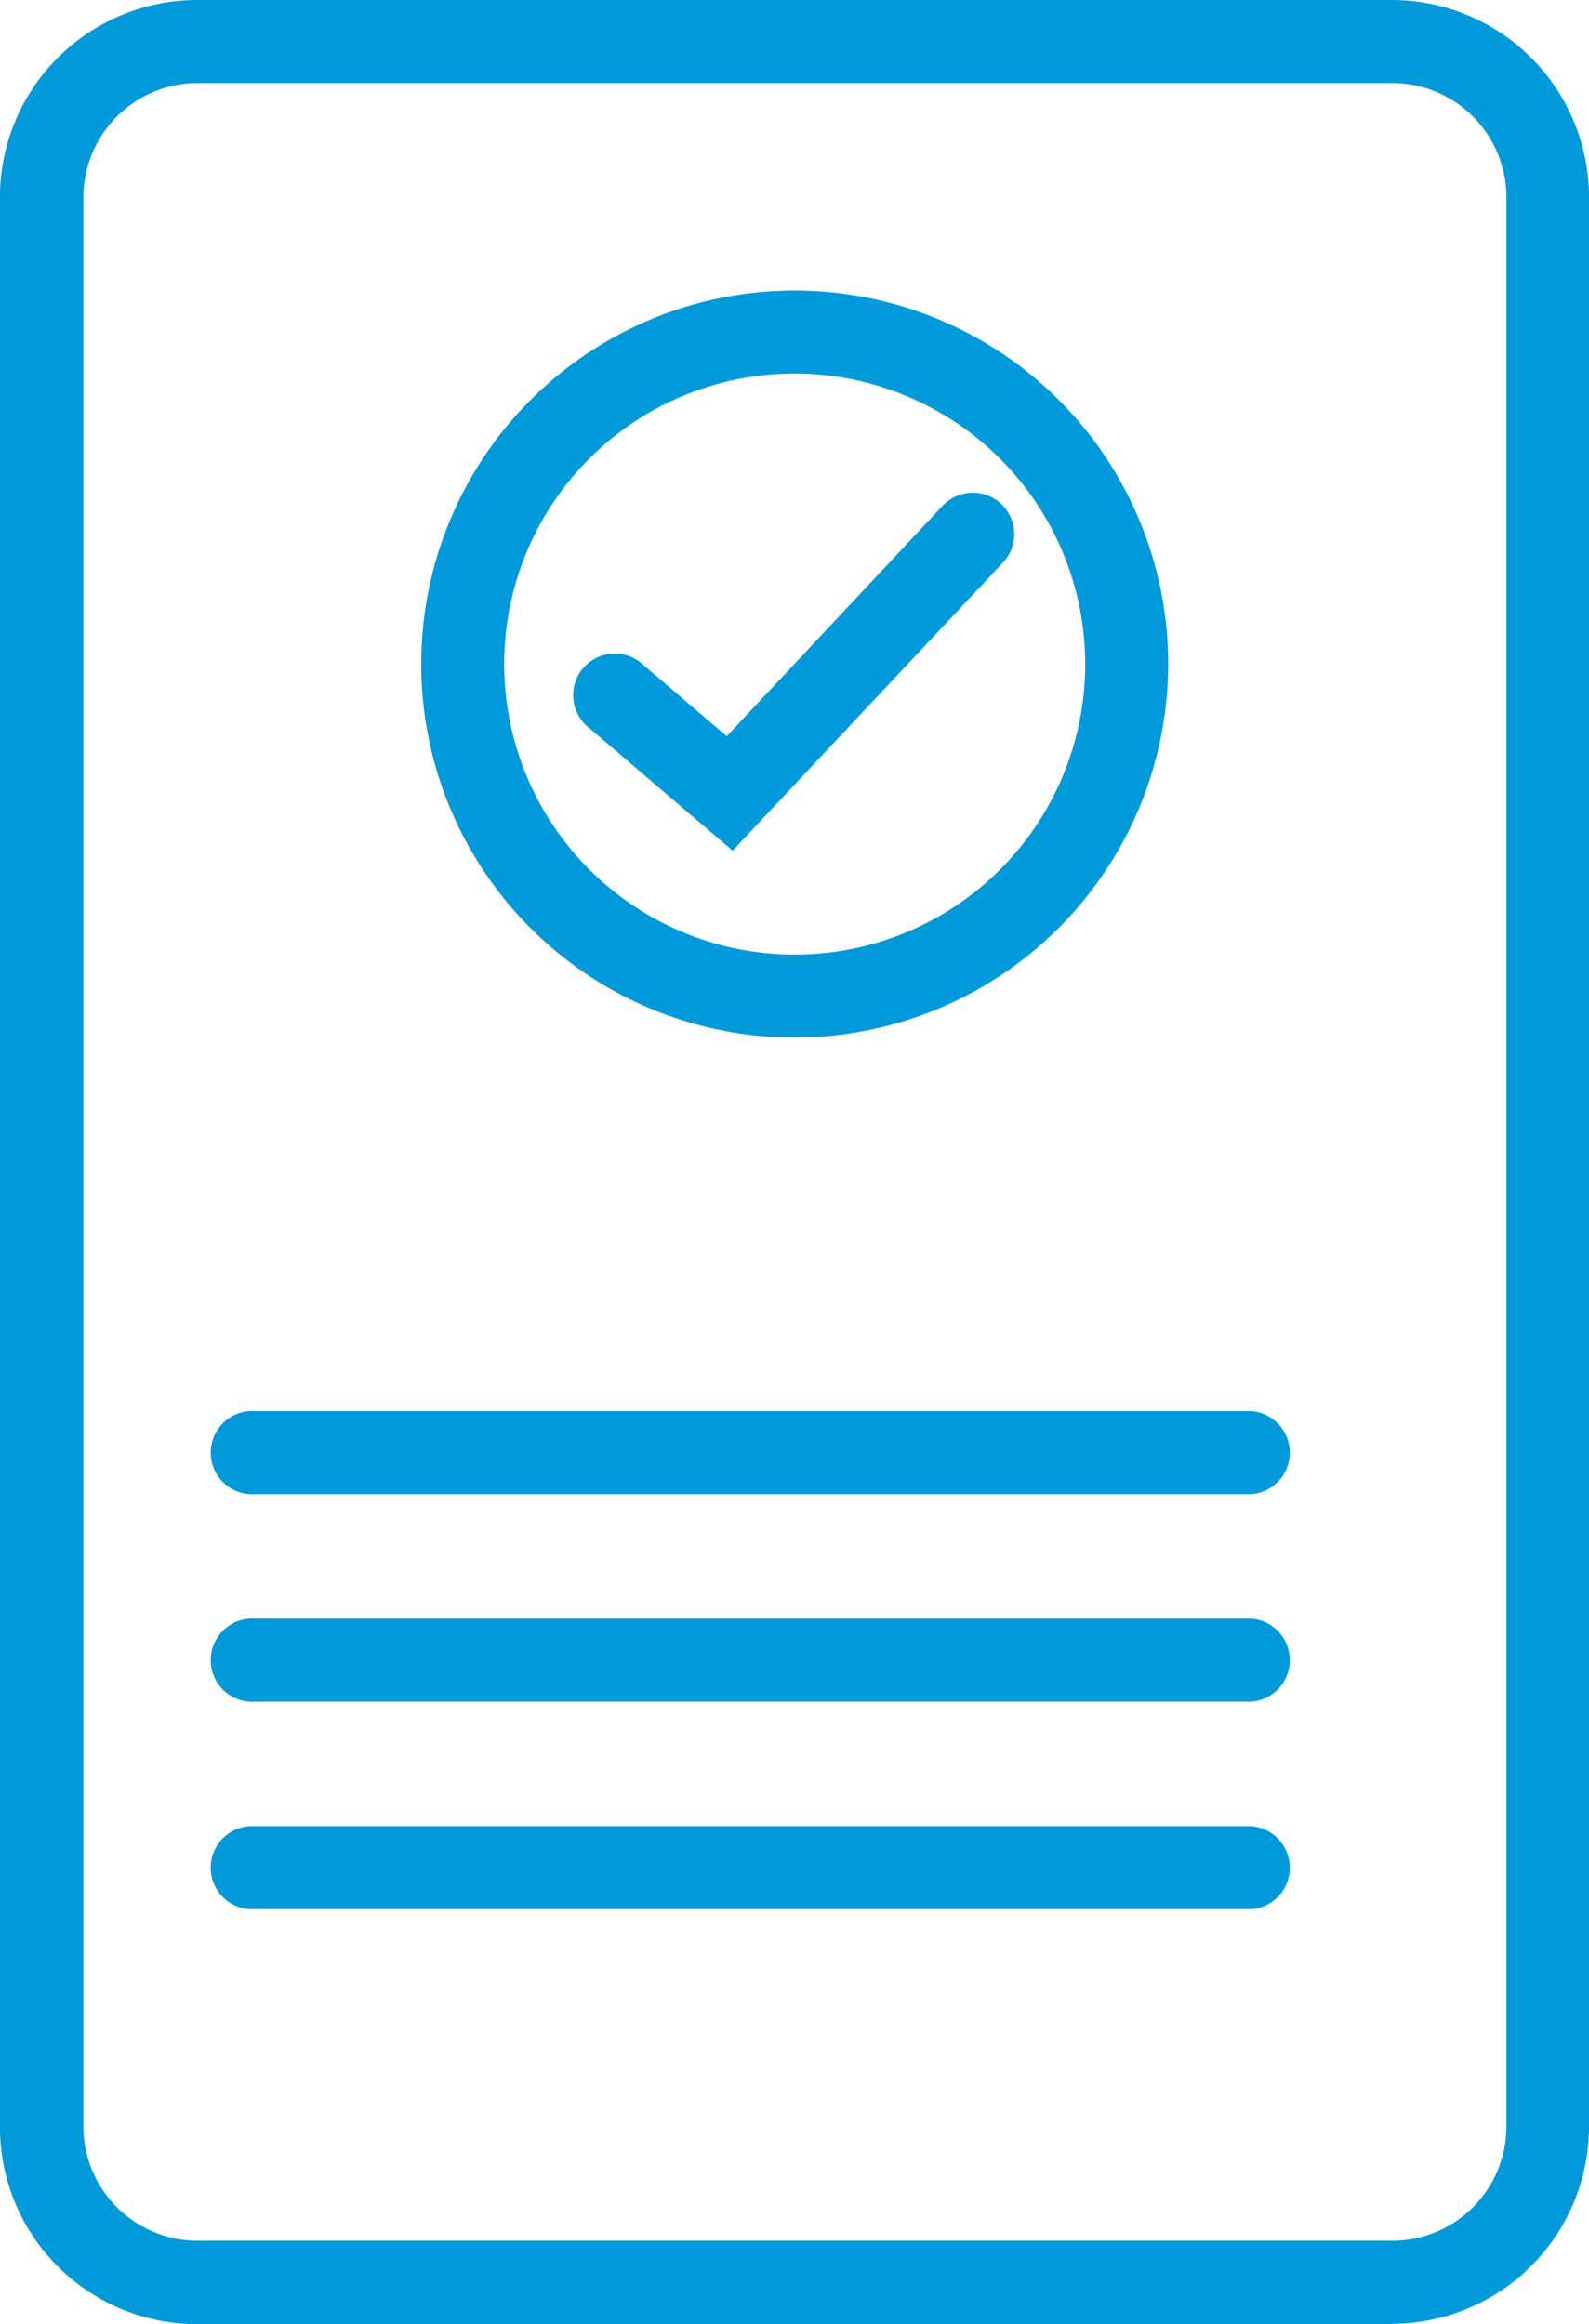
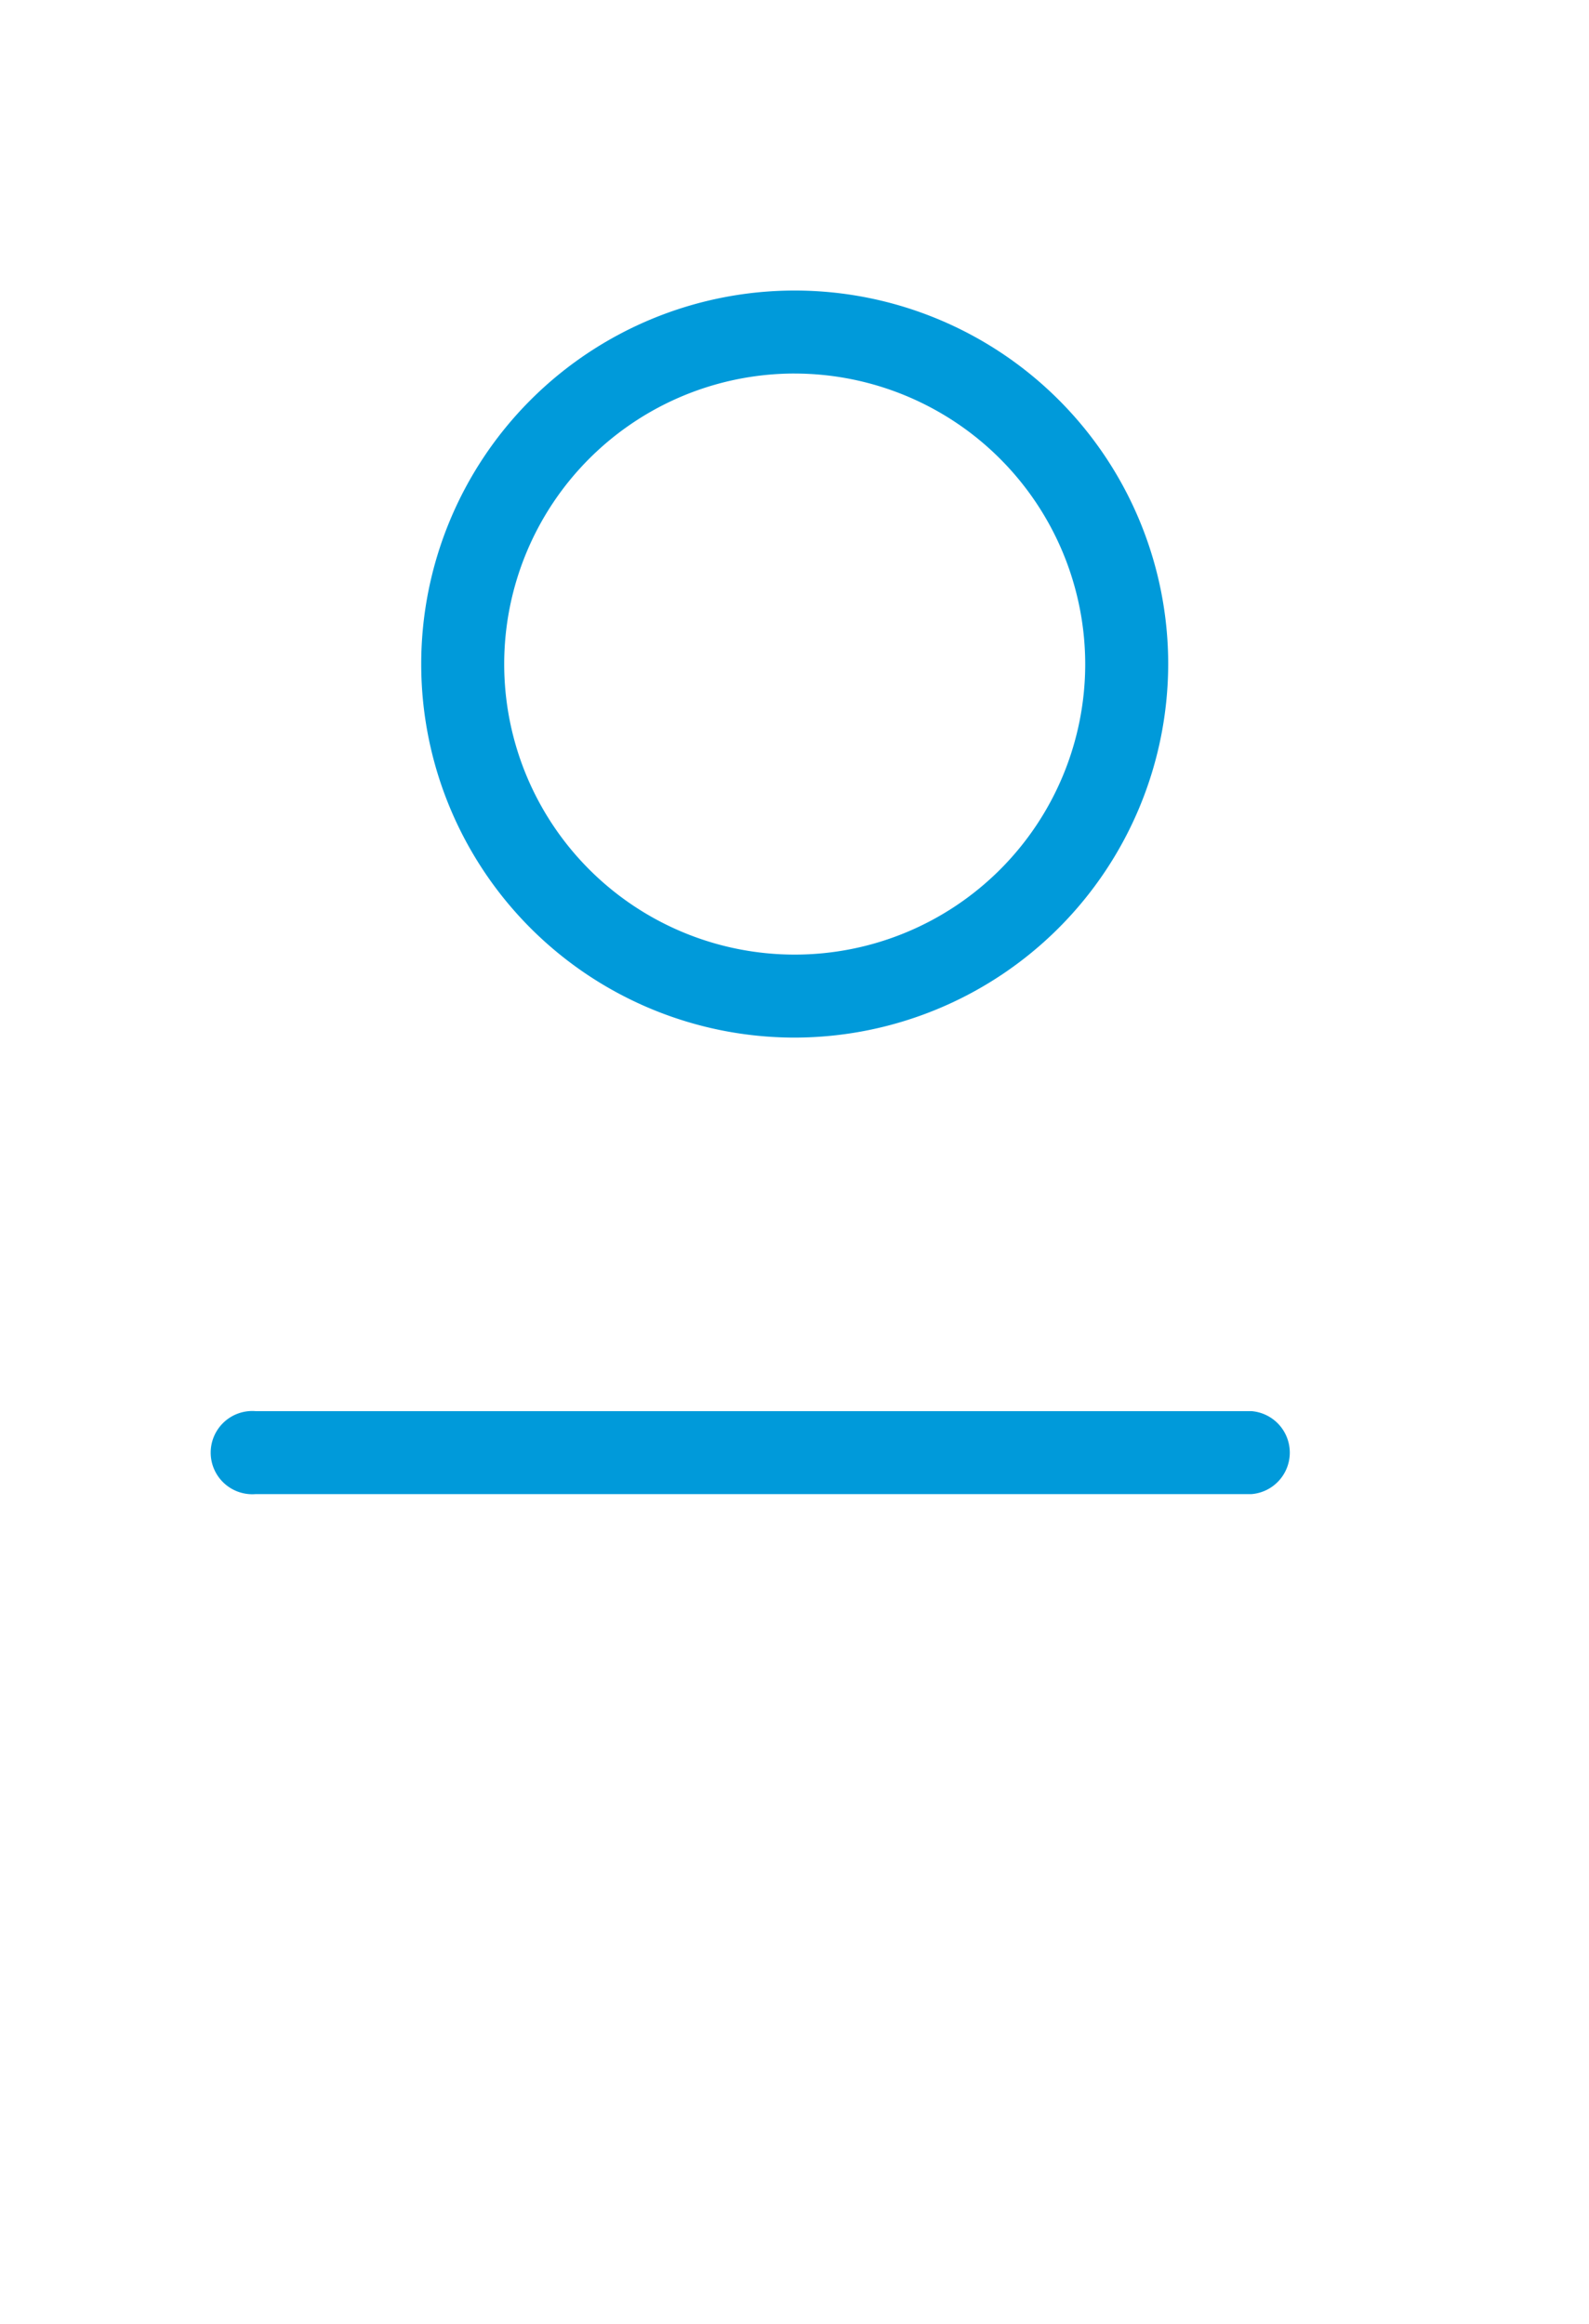
<svg xmlns="http://www.w3.org/2000/svg" width="64.915" height="94.94" viewBox="0 0 64.915 94.94">
  <g id="Icons_certification" transform="translate(-30.85 -23)">
    <g id="Group_1" data-name="Group 1" transform="translate(48.058 34.868)">
      <path id="Path_4" data-name="Path 4" d="M56.258,60.516A15.258,15.258,0,1,1,71.516,45.258,15.281,15.281,0,0,1,56.258,60.516Zm0-27.126A11.868,11.868,0,1,0,68.126,45.258,11.881,11.881,0,0,0,56.258,33.391Z" transform="translate(-41 -30)" fill="#009ada" />
-       <path id="Path_5" data-name="Path 5" d="M51.16,49.5l-5.866-5.018A1.7,1.7,0,1,1,47.5,41.9l3.408,2.916,8.816-9.409A1.691,1.691,0,0,1,62.2,37.714L51.16,49.48Z" transform="translate(-38.428 -26.61)" fill="#009ada" />
    </g>
-     <path id="Path_6" data-name="Path 6" d="M87.712,117.94H38.9a8.06,8.06,0,0,1-8.053-8.053V31.053A8.06,8.06,0,0,1,38.9,23H87.712a8.06,8.06,0,0,1,8.053,8.053V109.87a8.06,8.06,0,0,1-8.053,8.053ZM38.92,26.391a4.67,4.67,0,0,0-4.662,4.662V109.87a4.67,4.67,0,0,0,4.662,4.662H87.729a4.67,4.67,0,0,0,4.662-4.662V31.053a4.67,4.67,0,0,0-4.662-4.662Z" transform="translate(0 0)" fill="#009ada" />
    <path id="Path_7" data-name="Path 7" d="M78.384,60.391H37.7A1.7,1.7,0,1,1,37.7,57H78.384a1.7,1.7,0,0,1,0,3.391Z" transform="translate(3.581 23.642)" fill="#009ada" />
-     <path id="Path_8" data-name="Path 8" d="M78.384,65.391H37.7A1.7,1.7,0,1,1,37.7,62H78.384a1.7,1.7,0,0,1,0,3.391Z" transform="translate(3.581 27.119)" fill="#009ada" />
-     <path id="Path_9" data-name="Path 9" d="M78.384,70.391H37.7A1.7,1.7,0,1,1,37.7,67H78.384a1.7,1.7,0,0,1,0,3.391Z" transform="translate(3.581 30.596)" fill="#009ada" />
  </g>
</svg>